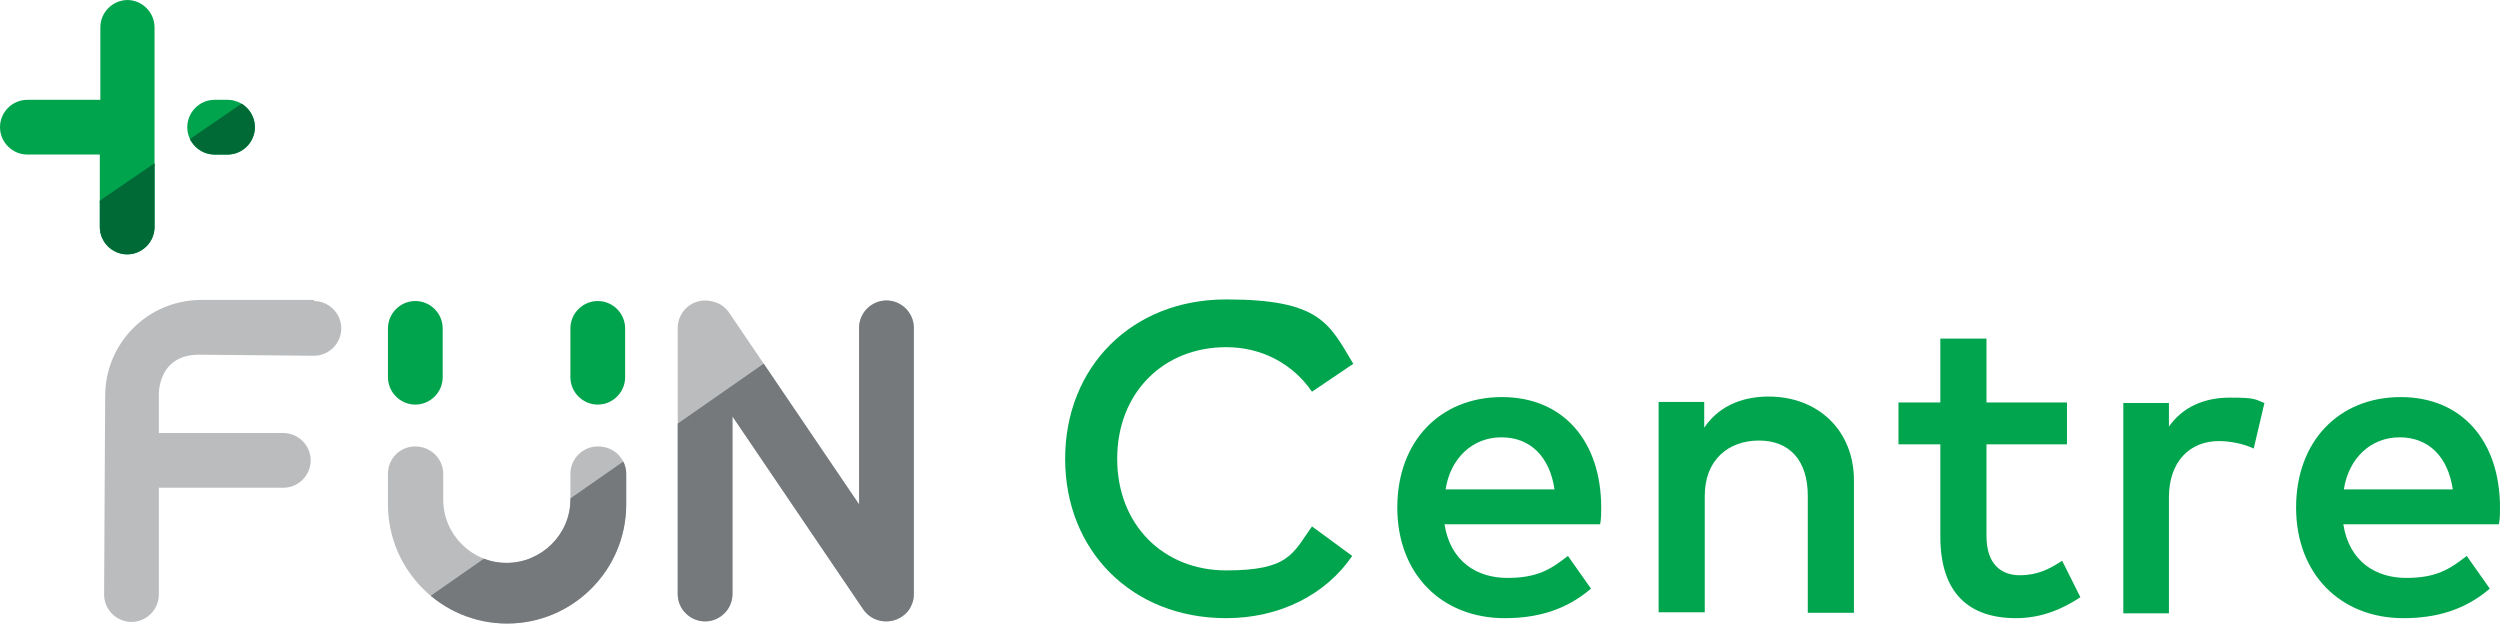
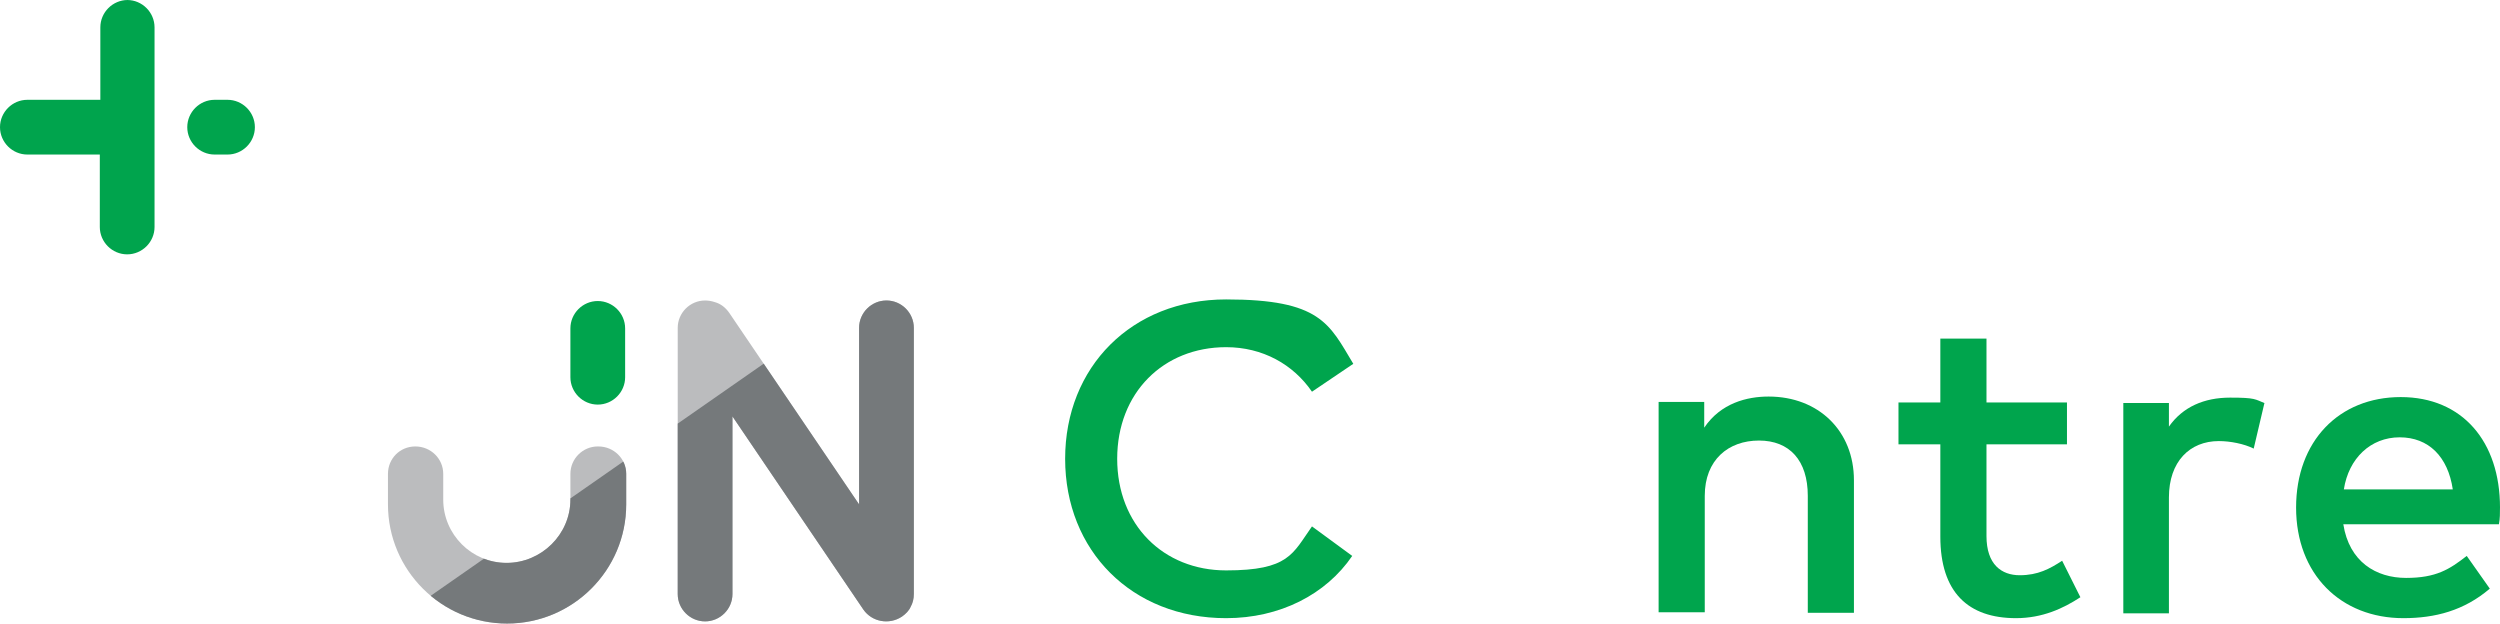
<svg xmlns="http://www.w3.org/2000/svg" id="_圖層_1" version="1.1" viewBox="0 0 465.9 116.2">
  <defs>
    <style>
      .st0 {
        clip-path: url(#clippath-1);
      }

      .st1 {
        clip-path: url(#clippath-3);
      }

      .st2 {
        clip-path: url(#clippath-2);
      }

      .st3 {
        fill: #bbbcbe;
      }

      .st4 {
        fill: #75797b;
      }

      .st5 {
        fill: #00a44d;
      }

      .st6 {
        fill: #006a37;
        stroke: #006a37;
        stroke-miterlimit: 10;
        stroke-width: .4px;
      }

      .st7 {
        fill: #00a54d;
      }

      .st8 {
        clip-path: url(#clippath);
      }
    </style>
    <clipPath id="clippath">
      <path class="st3" d="M165.2,56c-2.8,0-5.1,2.3-5.1,5.1v32.9l-24.2-35.7c-.7-1-1.6-1.7-2.7-2-.6-.2-1.2-.3-1.8-.3-2.8,0-5.1,2.3-5.1,5.1v49.6c0,2.8,2.3,5.1,5.1,5.1s5.1-2.3,5.1-5.1v-33.1l24.4,36c1.6,2.3,4.8,2.9,7.2,1.3.7-.5,1.3-1.1,1.6-1.8,0,0,0,0,0,0,0,0,0,0,0,0,.4-.7.6-1.5.6-2.4v-49.6c0-2.8-2.3-5.1-5.1-5.1Z" />
    </clipPath>
    <clipPath id="clippath-1">
-       <path class="st5" d="M42.4,18.6h-2.4c-2.8,0-5.1,2.3-5.1,5.1s2.3,5.1,5.1,5.1h2.4c2.8,0,5.1-2.3,5.1-5.1s-2.3-5.1-5.1-5.1Z" />
-     </clipPath>
+       </clipPath>
    <clipPath id="clippath-2">
      <path class="st3" d="M111.4,83.2c-2.8,0-5.1,2.3-5.1,5.1v4.8c0,6.5-5.4,11.8-11.9,11.8s-11.8-5.3-11.8-11.8v-4.8c0-2.8-2.3-5.1-5.2-5.1s-5.1,2.3-5.1,5.1v5.7c0,12.3,10,22.2,22.2,22.2s22.2-9.9,22.2-22.2v-5.7c0-2.8-2.3-5.1-5.2-5.1Z" />
    </clipPath>
    <clipPath id="clippath-3">
-       <path class="st5" d="M23.8,0c-2.8,0-5.1,2.3-5.1,5.1v13.5H5.1c-2.8,0-5.1,2.3-5.1,5.1s2.3,5.1,5.1,5.1h13.5v13.5c0,2.8,2.3,5.1,5.1,5.1s5.1-2.3,5.1-5.1V5.1c0-2.8-2.3-5.1-5.1-5.1Z" />
-     </clipPath>
+       </clipPath>
  </defs>
  <g>
    <path class="st7" d="M252.2,67.8l-7.7,5.2c-3.5-5.1-9.2-8.3-16-8.3-11.7,0-20.3,8.5-20.3,20.8s8.6,20.8,20.3,20.8,12.4-3.1,16-8.2l7.5,5.5c-4.9,7.2-13.5,11.6-23.5,11.6-17.6,0-30-12.6-30-29.7s12.4-29.7,30-29.7,19.2,4.5,23.7,12Z" />
-     <path class="st7" d="M298.4,94.5c0,1.1,0,2.2-.2,3.2h-29c1.1,7,6.1,10,11.7,10s8.1-1.6,11.3-4.1l4.3,6.1c-4.8,4.1-10.2,5.5-16.1,5.5-11.7,0-20-8.2-20-20.6s8-20.6,19.5-20.6,18.5,8.3,18.5,20.6ZM269.4,91.2h20.3c-.9-6.1-4.5-9.7-9.9-9.7s-9.5,3.9-10.4,9.7Z" />
    <path class="st7" d="M345.5,89.6v24.6h-8.6v-21.8c0-6.6-3.4-10.3-9.1-10.3s-10.1,3.6-10.1,10.3v21.7h-8.6v-39.2h8.5v4.8c3.1-4.6,8-5.8,12-5.8,9.3,0,15.9,6.4,15.9,15.6Z" />
    <path class="st7" d="M385.2,82.8h-15v17.1c0,5.3,2.8,7.3,6.2,7.3s5.6-1.2,7.9-2.7l3.4,6.8c-3.2,2.1-7.1,3.9-12,3.9-8.9,0-14.1-4.8-14.1-15.2v-17.2h-7.8v-7.8h7.8v-11.9h8.6v11.9h15v7.8Z" />
    <path class="st7" d="M422,75.1l-2,8.5c-1.8-.9-4.4-1.4-6.5-1.4-5.4,0-9.3,3.8-9.3,10.5v21.6h-8.5v-39.2h8.5v4.4c2.6-3.7,6.6-5.4,11.4-5.4s4.6.3,6.6,1.1Z" />
    <path class="st7" d="M465.9,94.5c0,1.1,0,2.2-.2,3.2h-29c1.1,7,6.1,10,11.7,10s8.1-1.6,11.3-4.1l4.3,6.1c-4.8,4.1-10.2,5.5-16.1,5.5-11.7,0-20-8.2-20-20.6s8-20.6,19.5-20.6,18.5,8.3,18.5,20.6ZM436.8,91.2h20.3c-.9-6.1-4.5-9.7-9.9-9.7s-9.5,3.9-10.4,9.7Z" />
  </g>
  <g>
-     <path class="st5" d="M82.5,70.3c0,2.8-2.3,5.1-5.1,5.1s-5.1-2.3-5.1-5.1v-9.1c0-2.8,2.3-5.1,5.1-5.1s5.1,2.3,5.1,5.1v9.1Z" />
    <path class="st5" d="M116.5,70.3c0,2.8-2.3,5.1-5.1,5.1s-5.1-2.3-5.1-5.1v-9.1c0-2.8,2.3-5.1,5.1-5.1s5.1,2.3,5.1,5.1v9.1Z" />
    <g>
      <path class="st3" d="M165.2,56c-2.8,0-5.1,2.3-5.1,5.1v32.9l-24.2-35.7c-.7-1-1.6-1.7-2.7-2-.6-.2-1.2-.3-1.8-.3-2.8,0-5.1,2.3-5.1,5.1v49.6c0,2.8,2.3,5.1,5.1,5.1s5.1-2.3,5.1-5.1v-33.1l24.4,36c1.6,2.3,4.8,2.9,7.2,1.3.7-.5,1.3-1.1,1.6-1.8,0,0,0,0,0,0,0,0,0,0,0,0,.4-.7.6-1.5.6-2.4v-49.6c0-2.8-2.3-5.1-5.1-5.1Z" />
      <g class="st8">
        <path class="st4" d="M75,114.7l91.1-63.5s8.1,2,8.3,2.6c.2.6,7.3,68.2,6.5,68.4s-100.6,3-100.6,3l-5.3-10.5Z" />
      </g>
    </g>
-     <path class="st3" d="M58.6,55.9h-21.1c-9.9,0-17.9,8-17.9,17.9l-.2,37c0,2.8,2.3,5.1,5.1,5.1s5.1-2.3,5.1-5.1v-19.9h23.2c2.8,0,5.1-2.3,5.1-5.1s-2.3-5.1-5.1-5.1h-23.2v-7.1s-.3-7.5,7.5-7.5l21.4.2c2.8,0,5.1-2.3,5.1-5.1s-2.3-5.1-5.1-5.1Z" />
    <g>
      <path class="st5" d="M42.4,18.6h-2.4c-2.8,0-5.1,2.3-5.1,5.1s2.3,5.1,5.1,5.1h2.4c2.8,0,5.1-2.3,5.1-5.1s-2.3-5.1-5.1-5.1Z" />
      <g class="st0">
        <path class="st6" d="M13.1,41.4L56.8,11.5l3.4,15.6s-9.9,16.4-13.8,17.8c-3.8,1.4-24.7,8.3-24.7,8.3l-8.7-11.7Z" />
      </g>
    </g>
    <g>
      <path class="st3" d="M111.4,83.2c-2.8,0-5.1,2.3-5.1,5.1v4.8c0,6.5-5.4,11.8-11.9,11.8s-11.8-5.3-11.8-11.8v-4.8c0-2.8-2.3-5.1-5.2-5.1s-5.1,2.3-5.1,5.1v5.7c0,12.3,10,22.2,22.2,22.2s22.2-9.9,22.2-22.2v-5.7c0-2.8-2.3-5.1-5.2-5.1Z" />
      <g class="st2">
        <path class="st4" d="M75,114.7l91.1-63.5s8.1,2,8.3,2.6c.2.6,7.3,68.2,6.5,68.4s-100.6,3-100.6,3l-5.3-10.5Z" />
      </g>
    </g>
    <g>
      <path class="st5" d="M23.8,0c-2.8,0-5.1,2.3-5.1,5.1v13.5H5.1c-2.8,0-5.1,2.3-5.1,5.1s2.3,5.1,5.1,5.1h13.5v13.5c0,2.8,2.3,5.1,5.1,5.1s5.1-2.3,5.1-5.1V5.1c0-2.8-2.3-5.1-5.1-5.1Z" />
      <g class="st1">
        <path class="st6" d="M13.1,41.4L56.8,11.5l3.4,15.6s-9.9,16.4-13.8,17.8c-3.8,1.4-24.7,8.3-24.7,8.3l-8.7-11.7Z" />
      </g>
    </g>
  </g>
</svg>